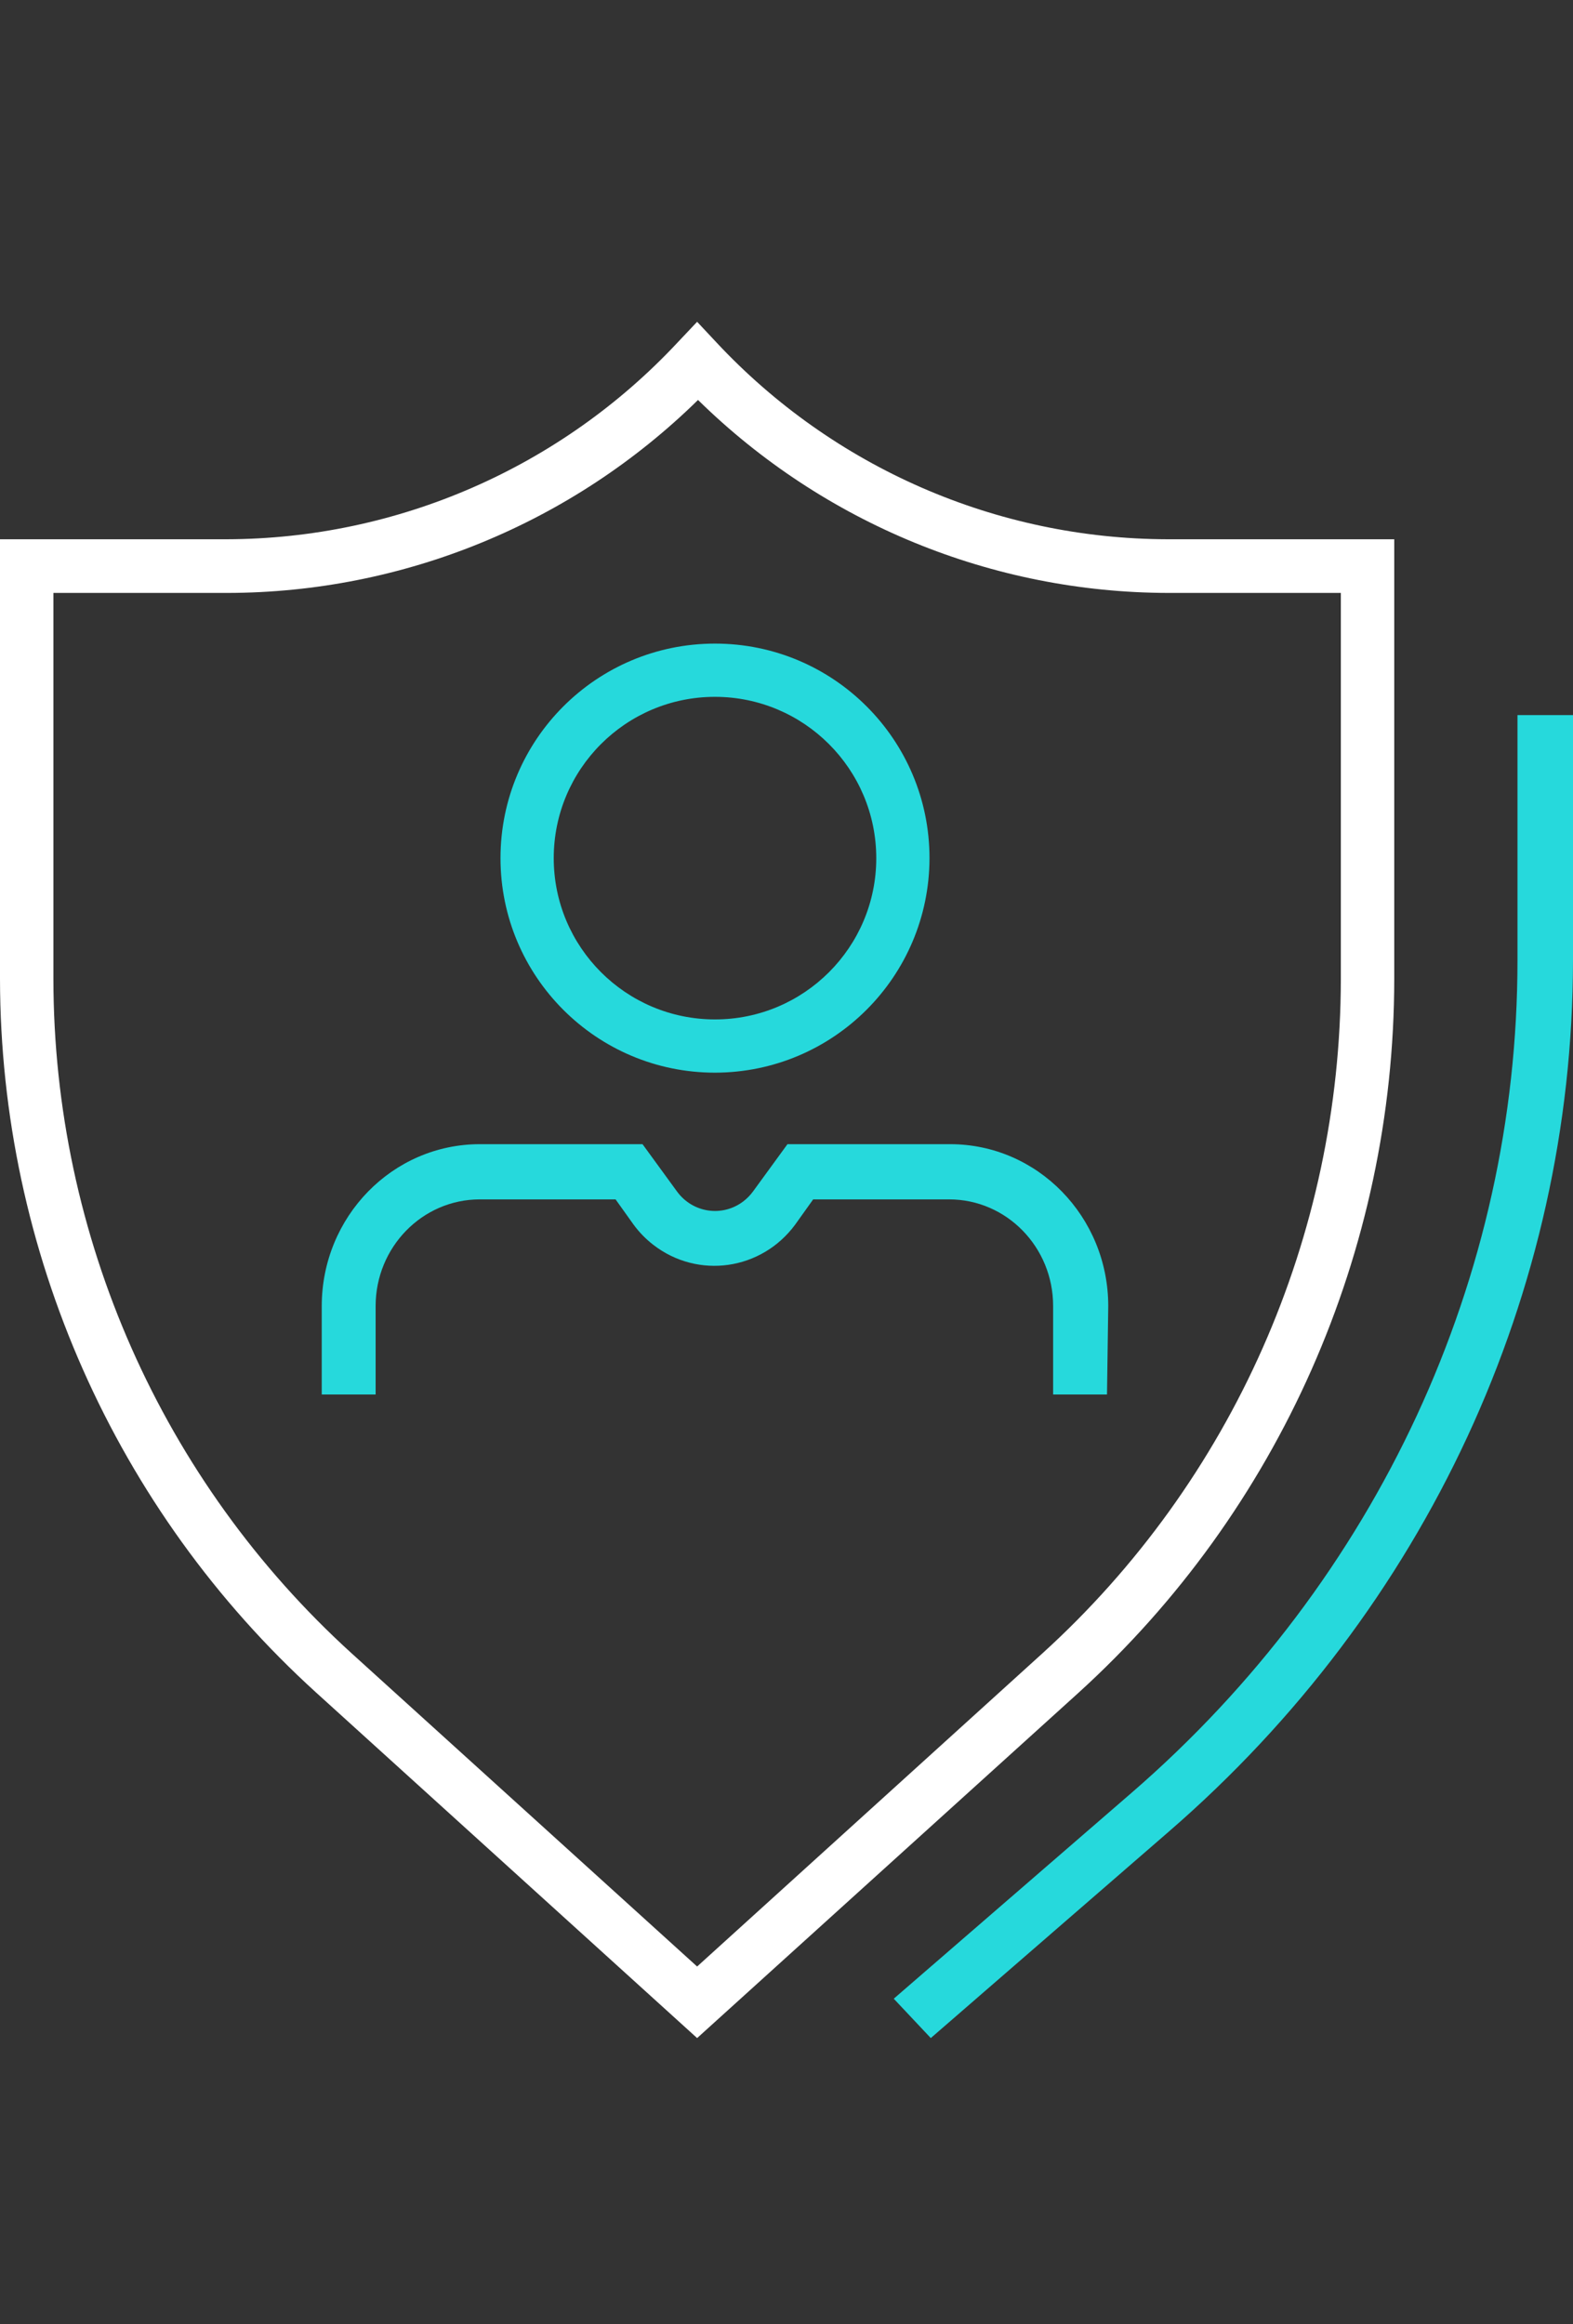
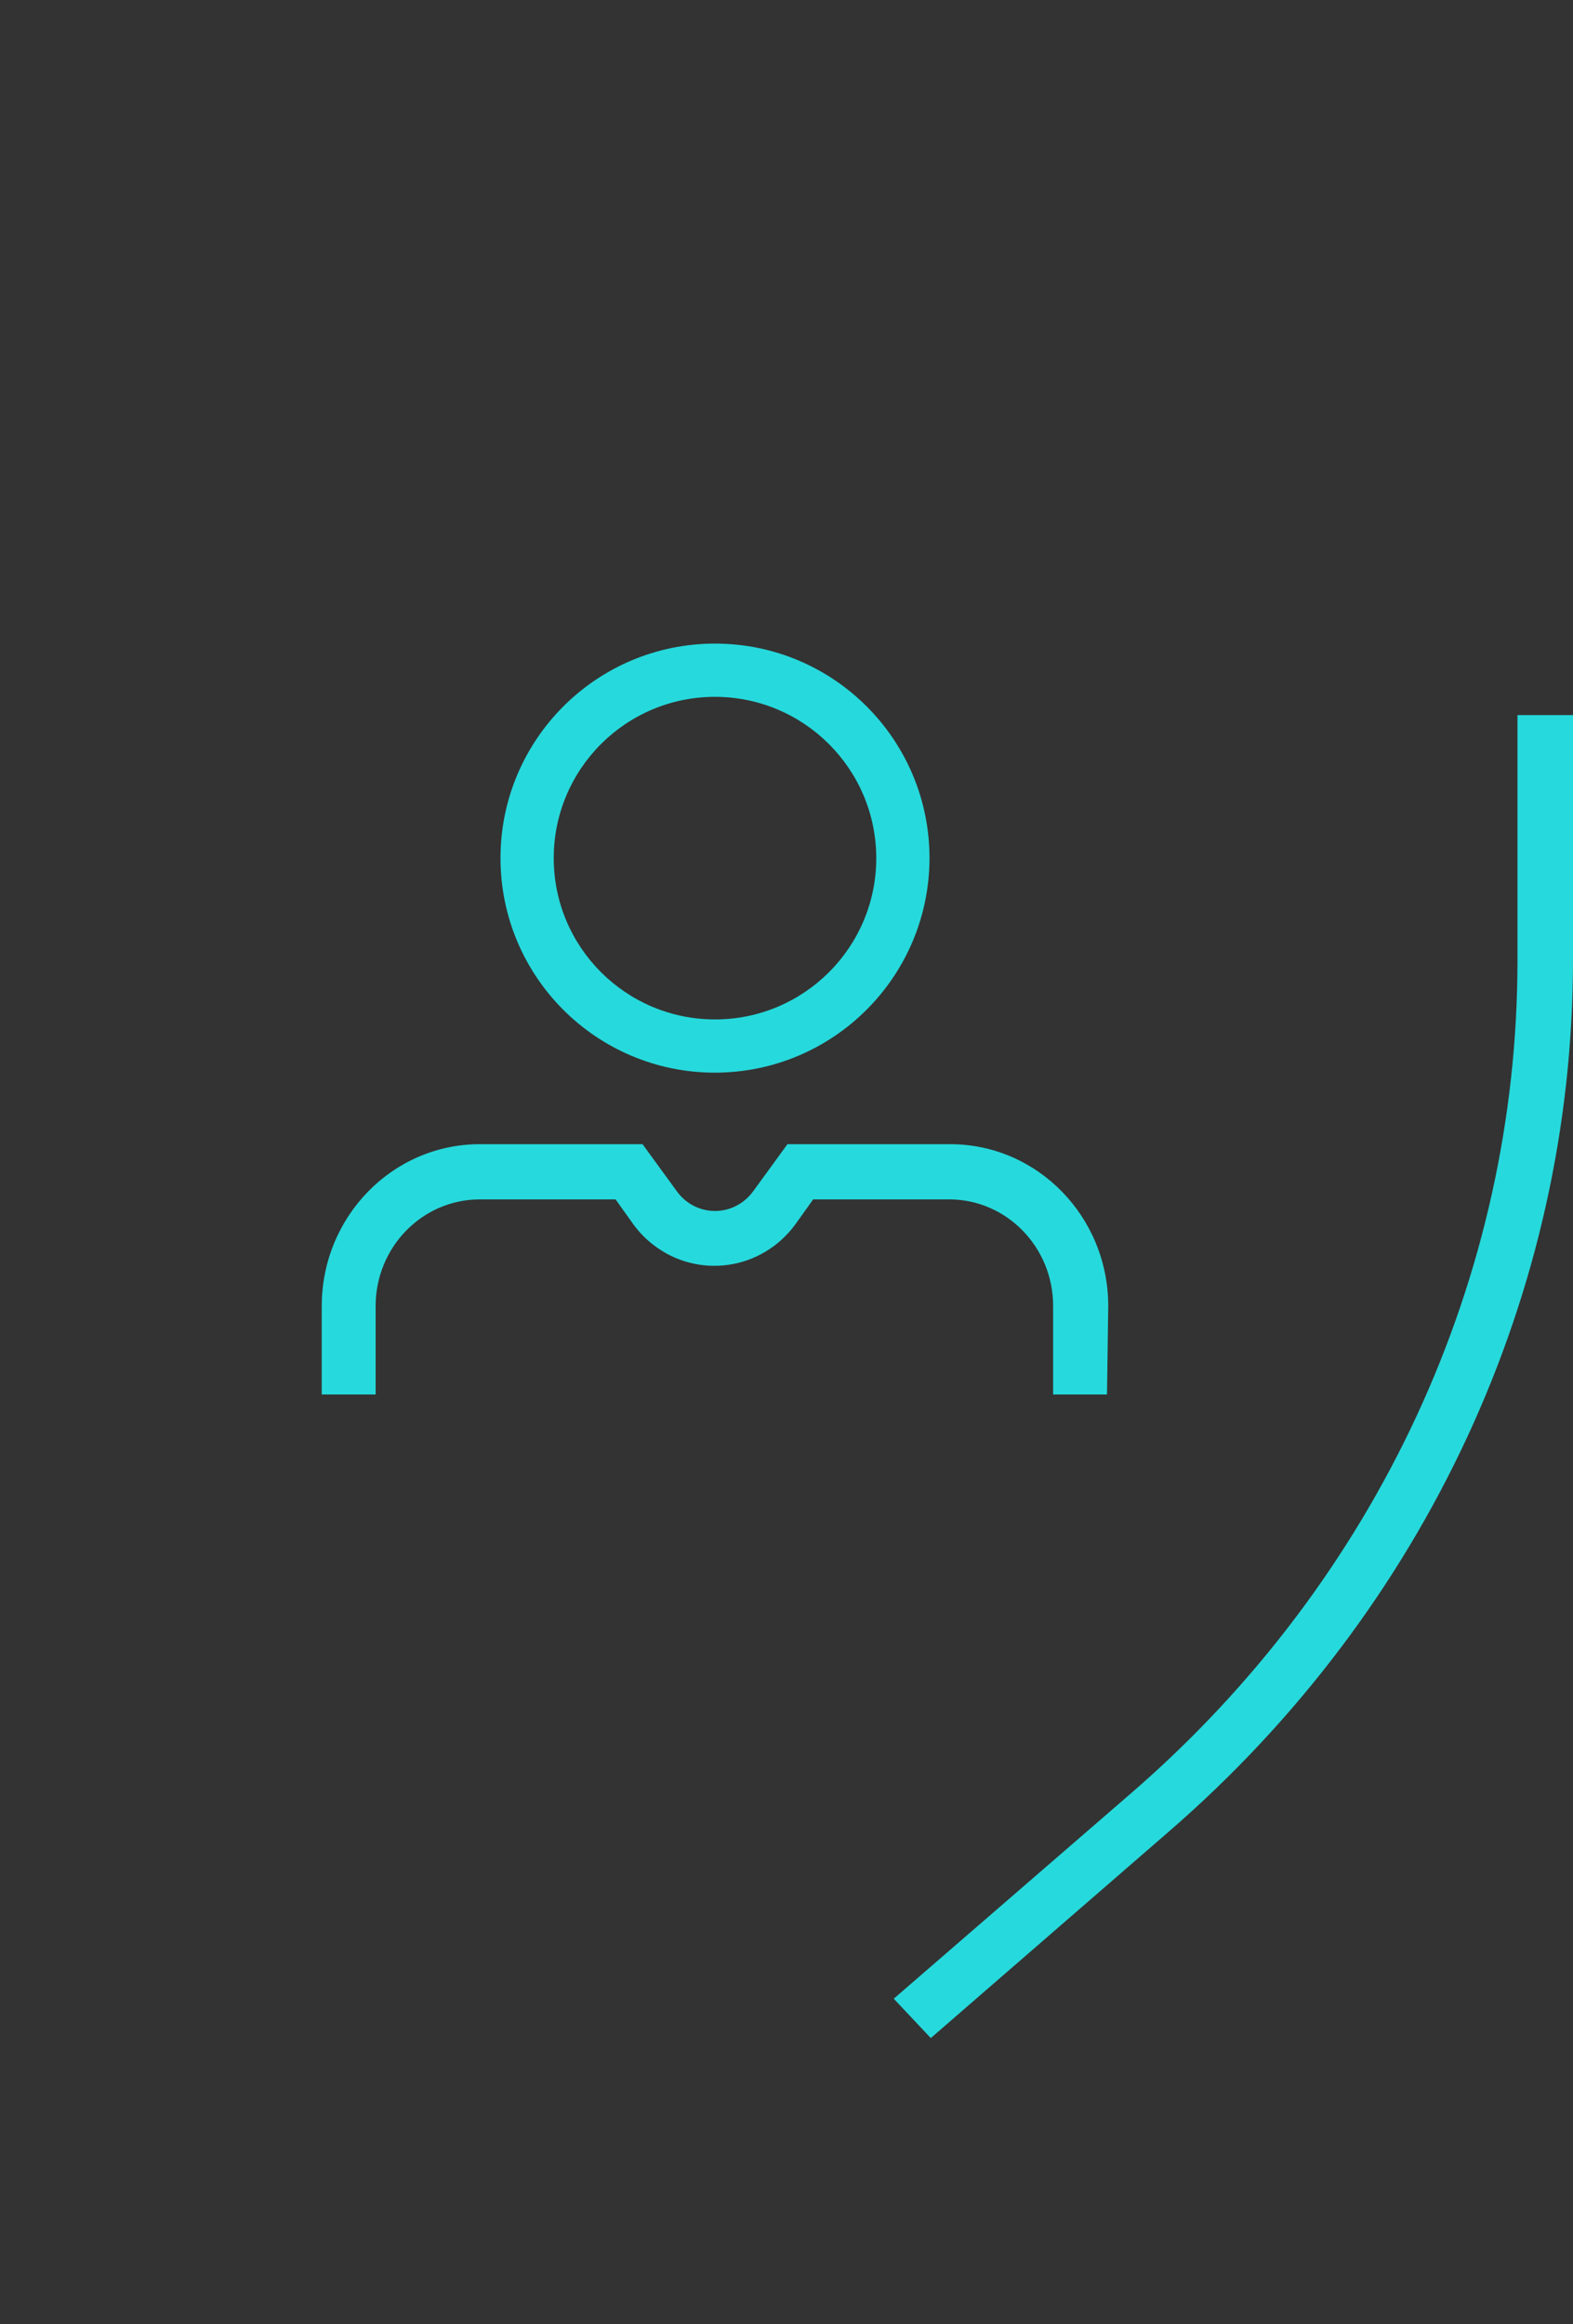
<svg xmlns="http://www.w3.org/2000/svg" width="44" height="65" viewBox="0 0 44 65">
  <rect x="0" y="0" width="44" height="65" fill="#333333" stroke="none" />
  <g fill="none" fill-rule="evenodd" transform="translate(0 9)">
-     <path fill="#FFF" d="M19.5,48 L8.836,38.331 C3.221,33.23 0.012,25.986 -1.42108547e-14,18.383 L-1.42108547e-14,6.082 L6.341,6.082 C11.119,6.07 15.682,4.08 18.952,0.58 L19.5,0 L20.043,0.58 C23.314,4.081 27.879,6.072 32.66,6.082 L39,6.082 L39,18.383 C38.994,25.994 35.782,33.248 30.159,38.351 L19.5,48 Z M1.494,7.583 L1.494,18.383 C1.499,25.57 4.53,32.419 9.837,37.241 L19.5,45.999 L29.158,37.241 C34.467,32.42 37.499,25.57 37.506,18.383 L37.506,7.583 L32.684,7.583 C27.765,7.576 23.043,5.639 19.525,2.186 C16.006,5.639 11.285,7.575 6.365,7.583 L1.494,7.583 Z" />
    <path fill="#26D9DC" d="M26.036 48L25 46.899 31.66 41.134C38.529 35.185 42.449 26.728 42.447 17.856L42.447 11 44 11 44 17.856C43.995 27.145 39.888 35.998 32.695 42.225L26.036 48zM30.965 30L29.458 30 29.458 27.524C29.458 25.878 28.155 24.544 26.549 24.544L22.746 24.544 22.243 25.249C21.3 26.528 19.523 26.782 18.274 25.815 18.065 25.654 17.879 25.463 17.722 25.249L17.219 24.544 13.416 24.544C11.811 24.547 10.51 25.88 10.507 27.524L10.507 30 9 30 9 27.524C9.003 25.027 10.978 23.003 13.416 23L17.973 23 18.937 24.323C19.376 24.924 20.207 25.047 20.794 24.598 20.896 24.52 20.986 24.427 21.063 24.323L22.027 23 26.584 23C29.022 23.003 30.997 25.027 31 27.524L30.965 30zM20 21C16.686 21 14 18.314 14 15 14 11.686 16.686 9 20 9 23.314 9 26 11.686 26 15 25.995 18.312 23.312 20.995 20 21zM20 10.489C17.509 10.489 15.489 12.509 15.489 15 15.489 17.491 17.509 19.511 20 19.511 22.491 19.511 24.511 17.491 24.511 15 24.509 12.51 22.49 10.491 20 10.489z" />
  </g>
</svg>